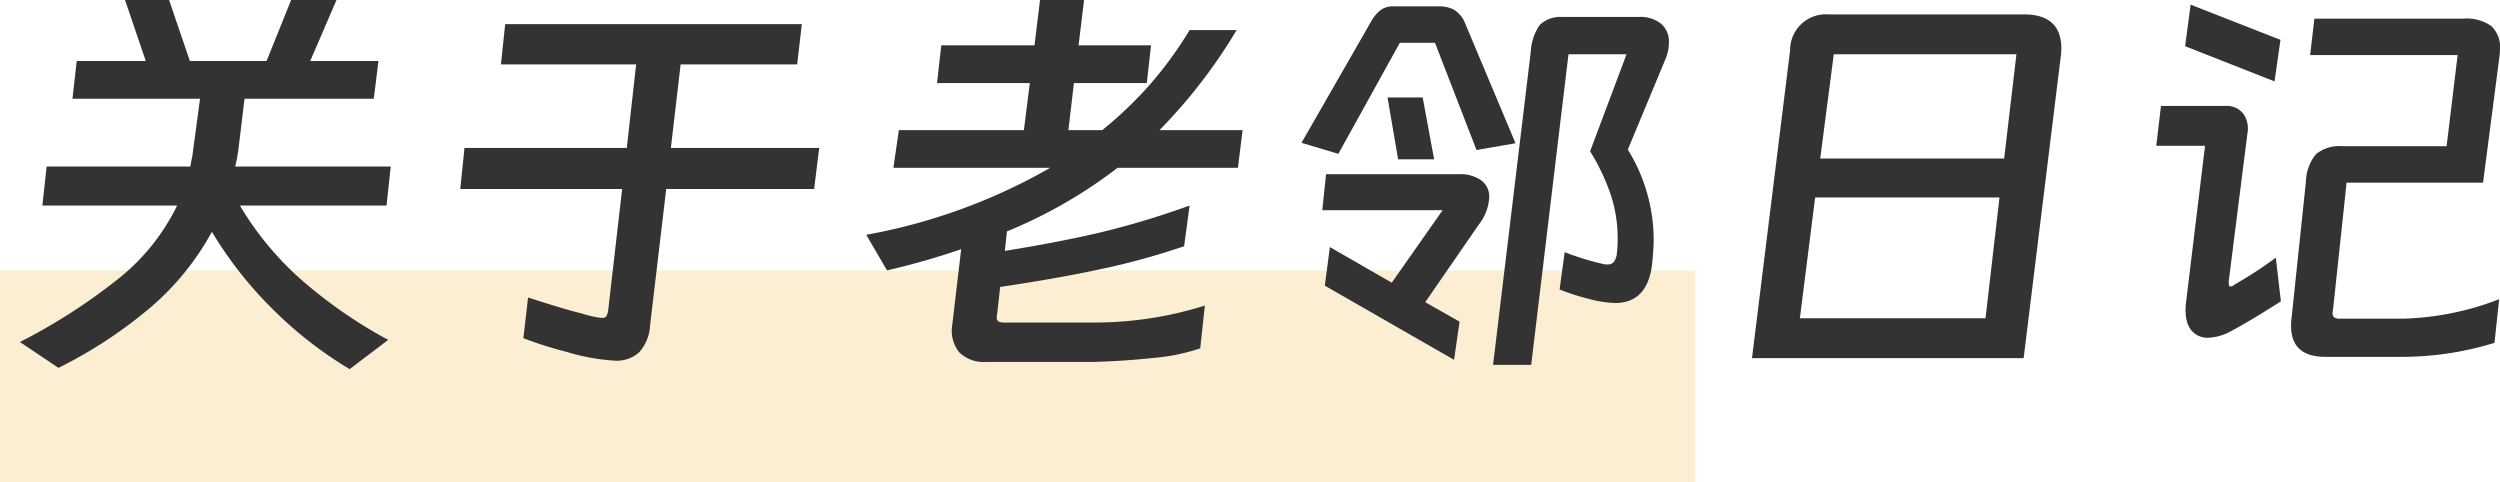
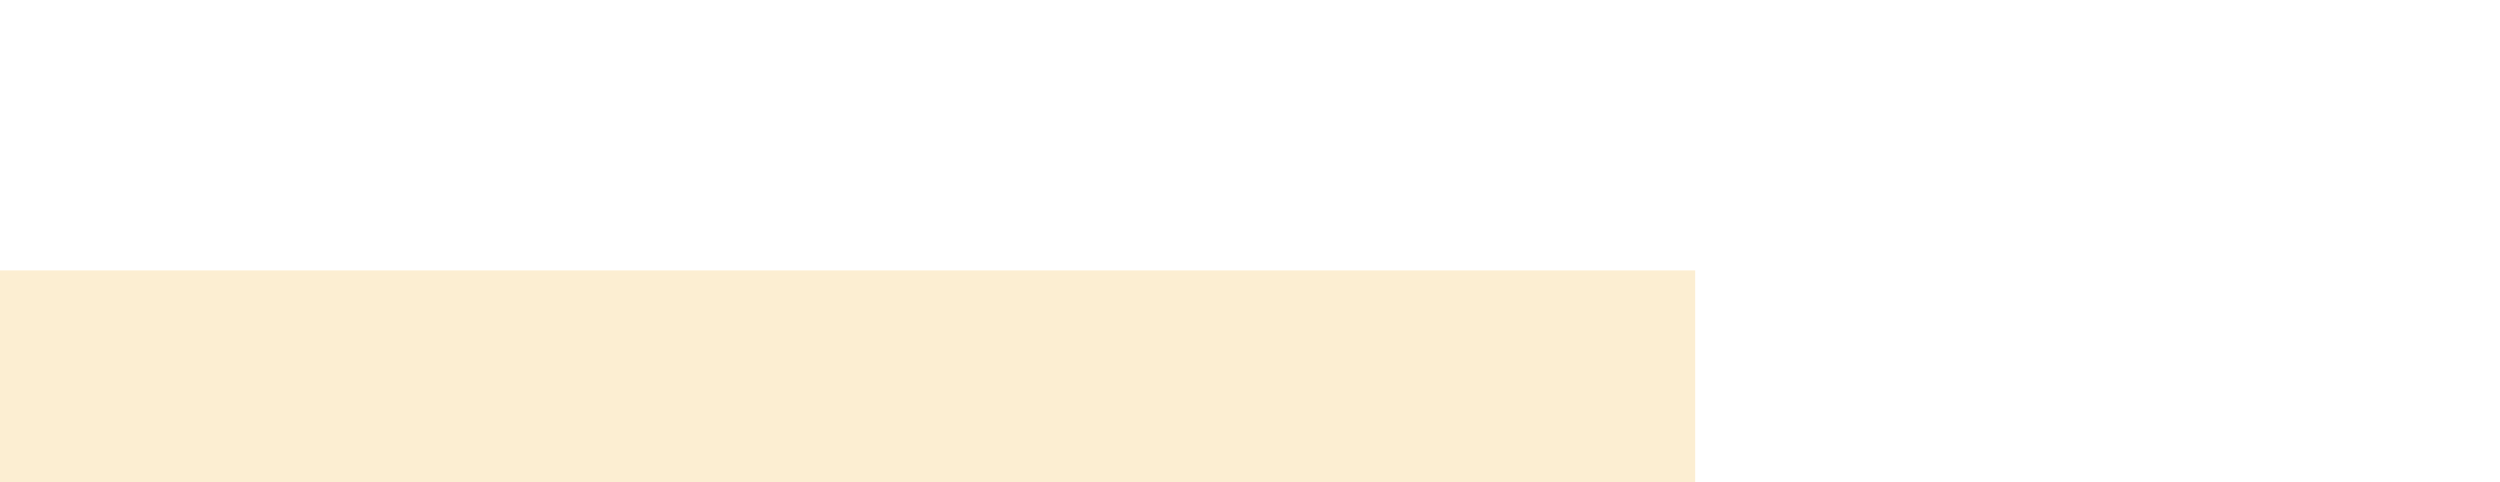
<svg xmlns="http://www.w3.org/2000/svg" width="117.98" height="22.76" viewBox="0 0 117.98 22.76">
  <g id="Group_14972" data-name="Group 14972" transform="translate(-627 -675.24)">
    <rect id="Rectangle_10909" data-name="Rectangle 10909" width="80" height="10" transform="translate(627 688)" fill="#f2ae1e" opacity="0.2" />
-     <path id="Title" d="M17.86-12.88l-.22,1.78h-6.1l-.3,2.48-.06.36-.08.36h7.34l-.2,1.84H11.32a14.762,14.762,0,0,0,2.84,3.45A22.391,22.391,0,0,0,18.32.28L16.5,1.66a18.77,18.77,0,0,1-3.67-2.87A18.371,18.371,0,0,1,10-4.82,12.7,12.7,0,0,1,7.16-1.3a21.511,21.511,0,0,1-4.4,2.9L.94.38A27.422,27.422,0,0,0,5.68-2.68,10.044,10.044,0,0,0,8.36-6.06H2L2.2-7.9H8.98l.1-.52.36-2.68H3.42l.2-1.78H6.88L5.9-15.76H7.98l.98,2.88h3.62l1.16-2.88h2.14l-1.24,2.88ZM38.42-6.84H31.44L30.68-.42A2.069,2.069,0,0,1,30.17.86a1.578,1.578,0,0,1-1.15.4,9.721,9.721,0,0,1-2.3-.42A17.913,17.913,0,0,1,24.7.2l.22-1.92.82.26q1.08.34,1.74.5a4.609,4.609,0,0,0,.74.18.841.841,0,0,0,.2.02.22.22,0,0,0,.19-.07.772.772,0,0,0,.09-.27l.66-5.74H21.72l.2-1.94h7.66l.44-3.94H23.64l.2-1.9h14l-.22,1.9h-5.5l-.46,3.94h7Zm6-6.78h4.4l.26-2.14h2.08l-.26,2.14h3.42l-.2,1.78H50.68l-.26,2.22h1.6a18.742,18.742,0,0,0,2.3-2.21,18.5,18.5,0,0,0,1.82-2.51h2.22a25.061,25.061,0,0,1-3.64,4.72h3.92l-.22,1.78H52.74a22.59,22.59,0,0,1-5.22,3l-.1.92q2.48-.4,4.38-.84a39.7,39.7,0,0,0,4.34-1.3l-.26,1.92A33.99,33.99,0,0,1,52-3.07q-2.08.45-4.8.85L47.06-.96a.607.607,0,0,0-.02.18.206.206,0,0,0,.08.19.62.62,0,0,0,.3.05h4.36a17.286,17.286,0,0,0,5.08-.8L56.64.68a9.467,9.467,0,0,1-2.3.46q-1.3.14-2.76.18H46.56A1.665,1.665,0,0,1,45.27.87a1.643,1.643,0,0,1-.33-1.31L45.36-4a34.449,34.449,0,0,1-3.5,1l-.98-1.68a27.113,27.113,0,0,0,8.68-3.16h-7.4l.26-1.78h5.9l.28-2.22H44.22ZM71.52-9l-1.84.32-1.96-5.06H66.06L63.16-8.5l-1.74-.52,3.26-5.68a1.824,1.824,0,0,1,.48-.59.977.977,0,0,1,.58-.17h2.14a1.519,1.519,0,0,1,.72.15,1.314,1.314,0,0,1,.5.55Zm5.3.3a8.078,8.078,0,0,1,1.22,4.28q0,.38-.08,1.18-.24,1.78-1.74,1.78a5.338,5.338,0,0,1-1.26-.2A10.228,10.228,0,0,1,73.6-2.1l.24-1.76a12.749,12.749,0,0,0,1.82.56.841.841,0,0,0,.2.02.368.368,0,0,0,.3-.12.782.782,0,0,0,.14-.38,5.578,5.578,0,0,0,.04-.78,6.467,6.467,0,0,0-.31-1.96,9.8,9.8,0,0,0-.99-2.1l1.72-4.58H74.02L72.26,1.46h-1.8l1.78-14.78a2.447,2.447,0,0,1,.43-1.27,1.429,1.429,0,0,1,1.07-.37h3.6a1.557,1.557,0,0,1,1.05.32,1.1,1.1,0,0,1,.37.88,1.992,1.992,0,0,1-.16.78Zm-9.68-2.46.54,2.92h-1.7l-.5-2.92ZM68.88-.58l-.26,1.8-6.1-3.5.24-1.82,2.92,1.68,2.4-3.42H62.4l.18-1.7h6.26a1.712,1.712,0,0,1,1.06.29.94.94,0,0,1,.38.79,2.254,2.254,0,0,1-.48,1.28L67.26-1.5ZM95.5,1.14H82.68l1.8-14.54a1.684,1.684,0,0,1,1.82-1.68h9.22q1.76,0,1.76,1.62a4.226,4.226,0,0,1-.04.46ZM85.9-8.28h8.68l.58-4.92H86.54Zm-.24,1.84-.72,5.7H93.7l.66-5.7Zm17.72-9.1,4.24,1.66-.28,1.96-4.22-1.66Zm5.44,8.36a2.128,2.128,0,0,1,.48-1.31,1.768,1.768,0,0,1,1.26-.37h4.9l.52-4.3h-6.96l.2-1.72h7.04a2,2,0,0,1,1.31.35,1.356,1.356,0,0,1,.41,1.09,4.226,4.226,0,0,1-.04.46l-.76,5.84h-6.44l-.64,6a.52.52,0,0,0-.02.16.234.234,0,0,0,.08.2.484.484,0,0,0,.28.06h2.88a13.457,13.457,0,0,0,4.62-.92L117.72.42a14.91,14.91,0,0,1-4.6.66h-3.38q-1.62,0-1.62-1.46a2.2,2.2,0,0,1,.02-.34ZM105.18-2.5v.12q0,.14.08.14a.3.3,0,0,0,.18-.08q.14-.08.68-.41t1.28-.87l.24,2.06q-1.34.86-2.34,1.4a2.432,2.432,0,0,1-1.08.32,1.026,1.026,0,0,1-.56-.14q-.62-.38-.5-1.5l.9-7.42h-2.3l.22-1.88H105a1,1,0,0,1,.87.37,1.226,1.226,0,0,1,.19.93Z" transform="translate(627 691)" fill="#333" />
  </g>
</svg>